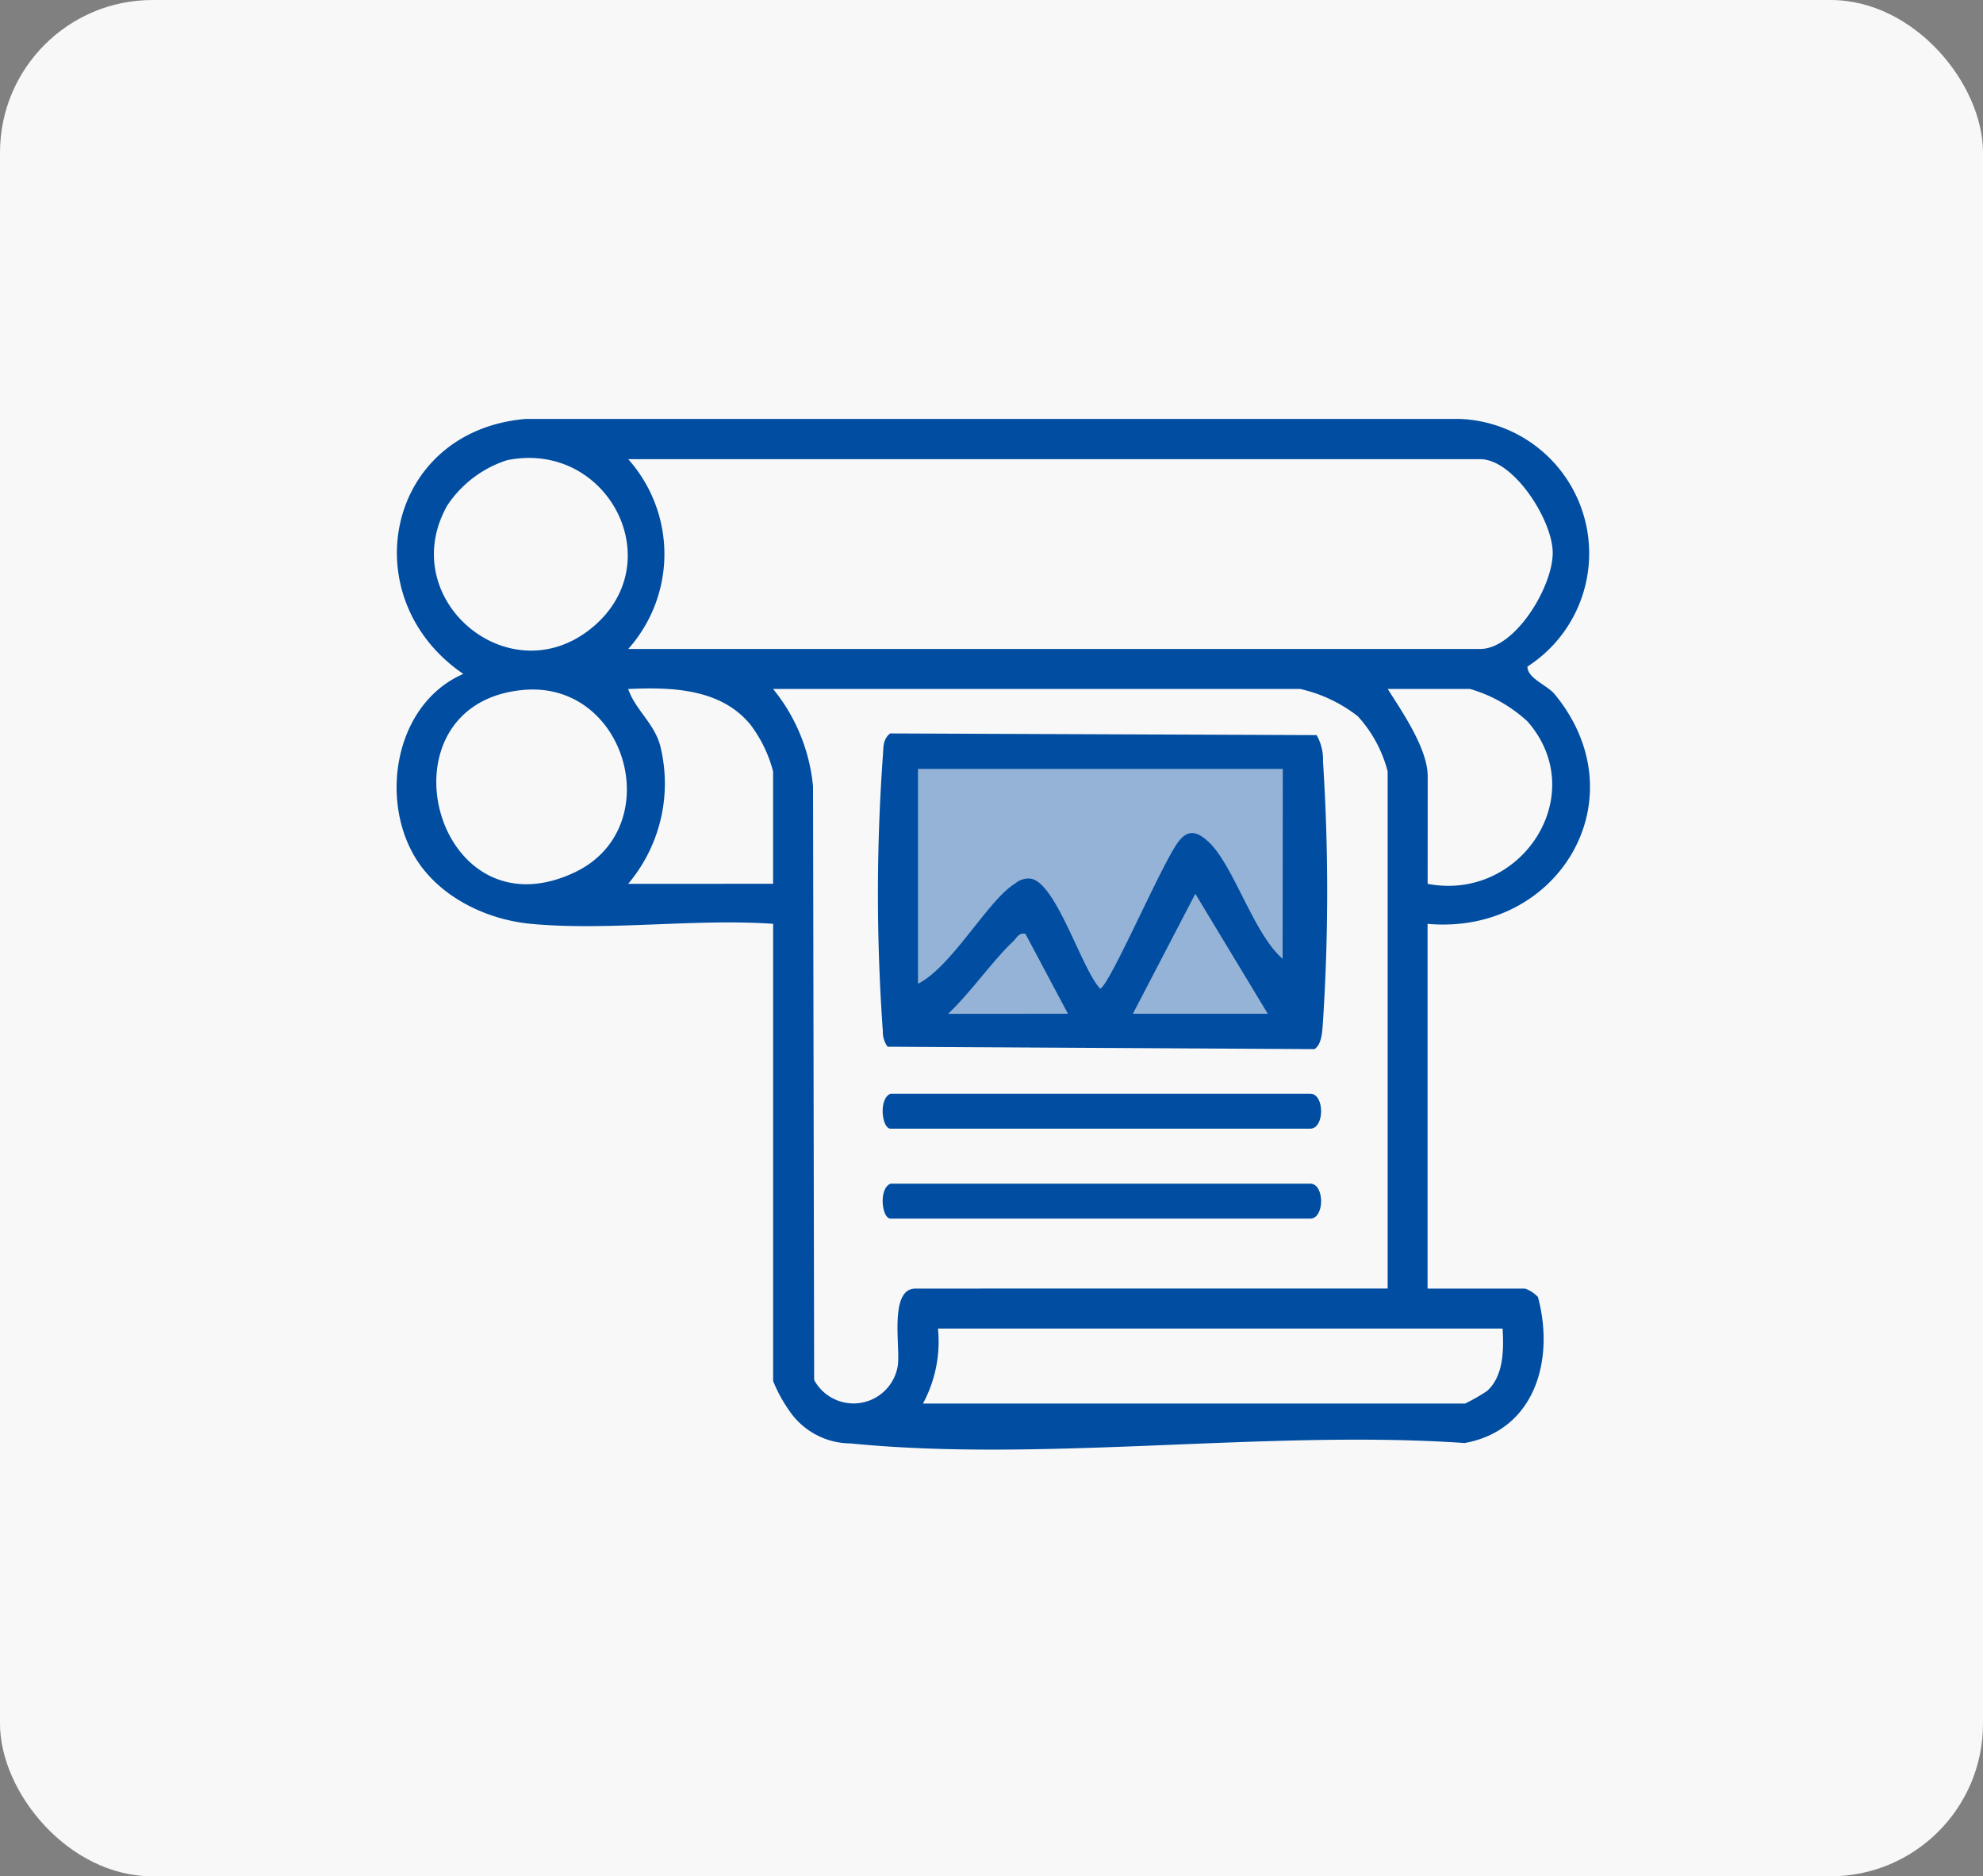
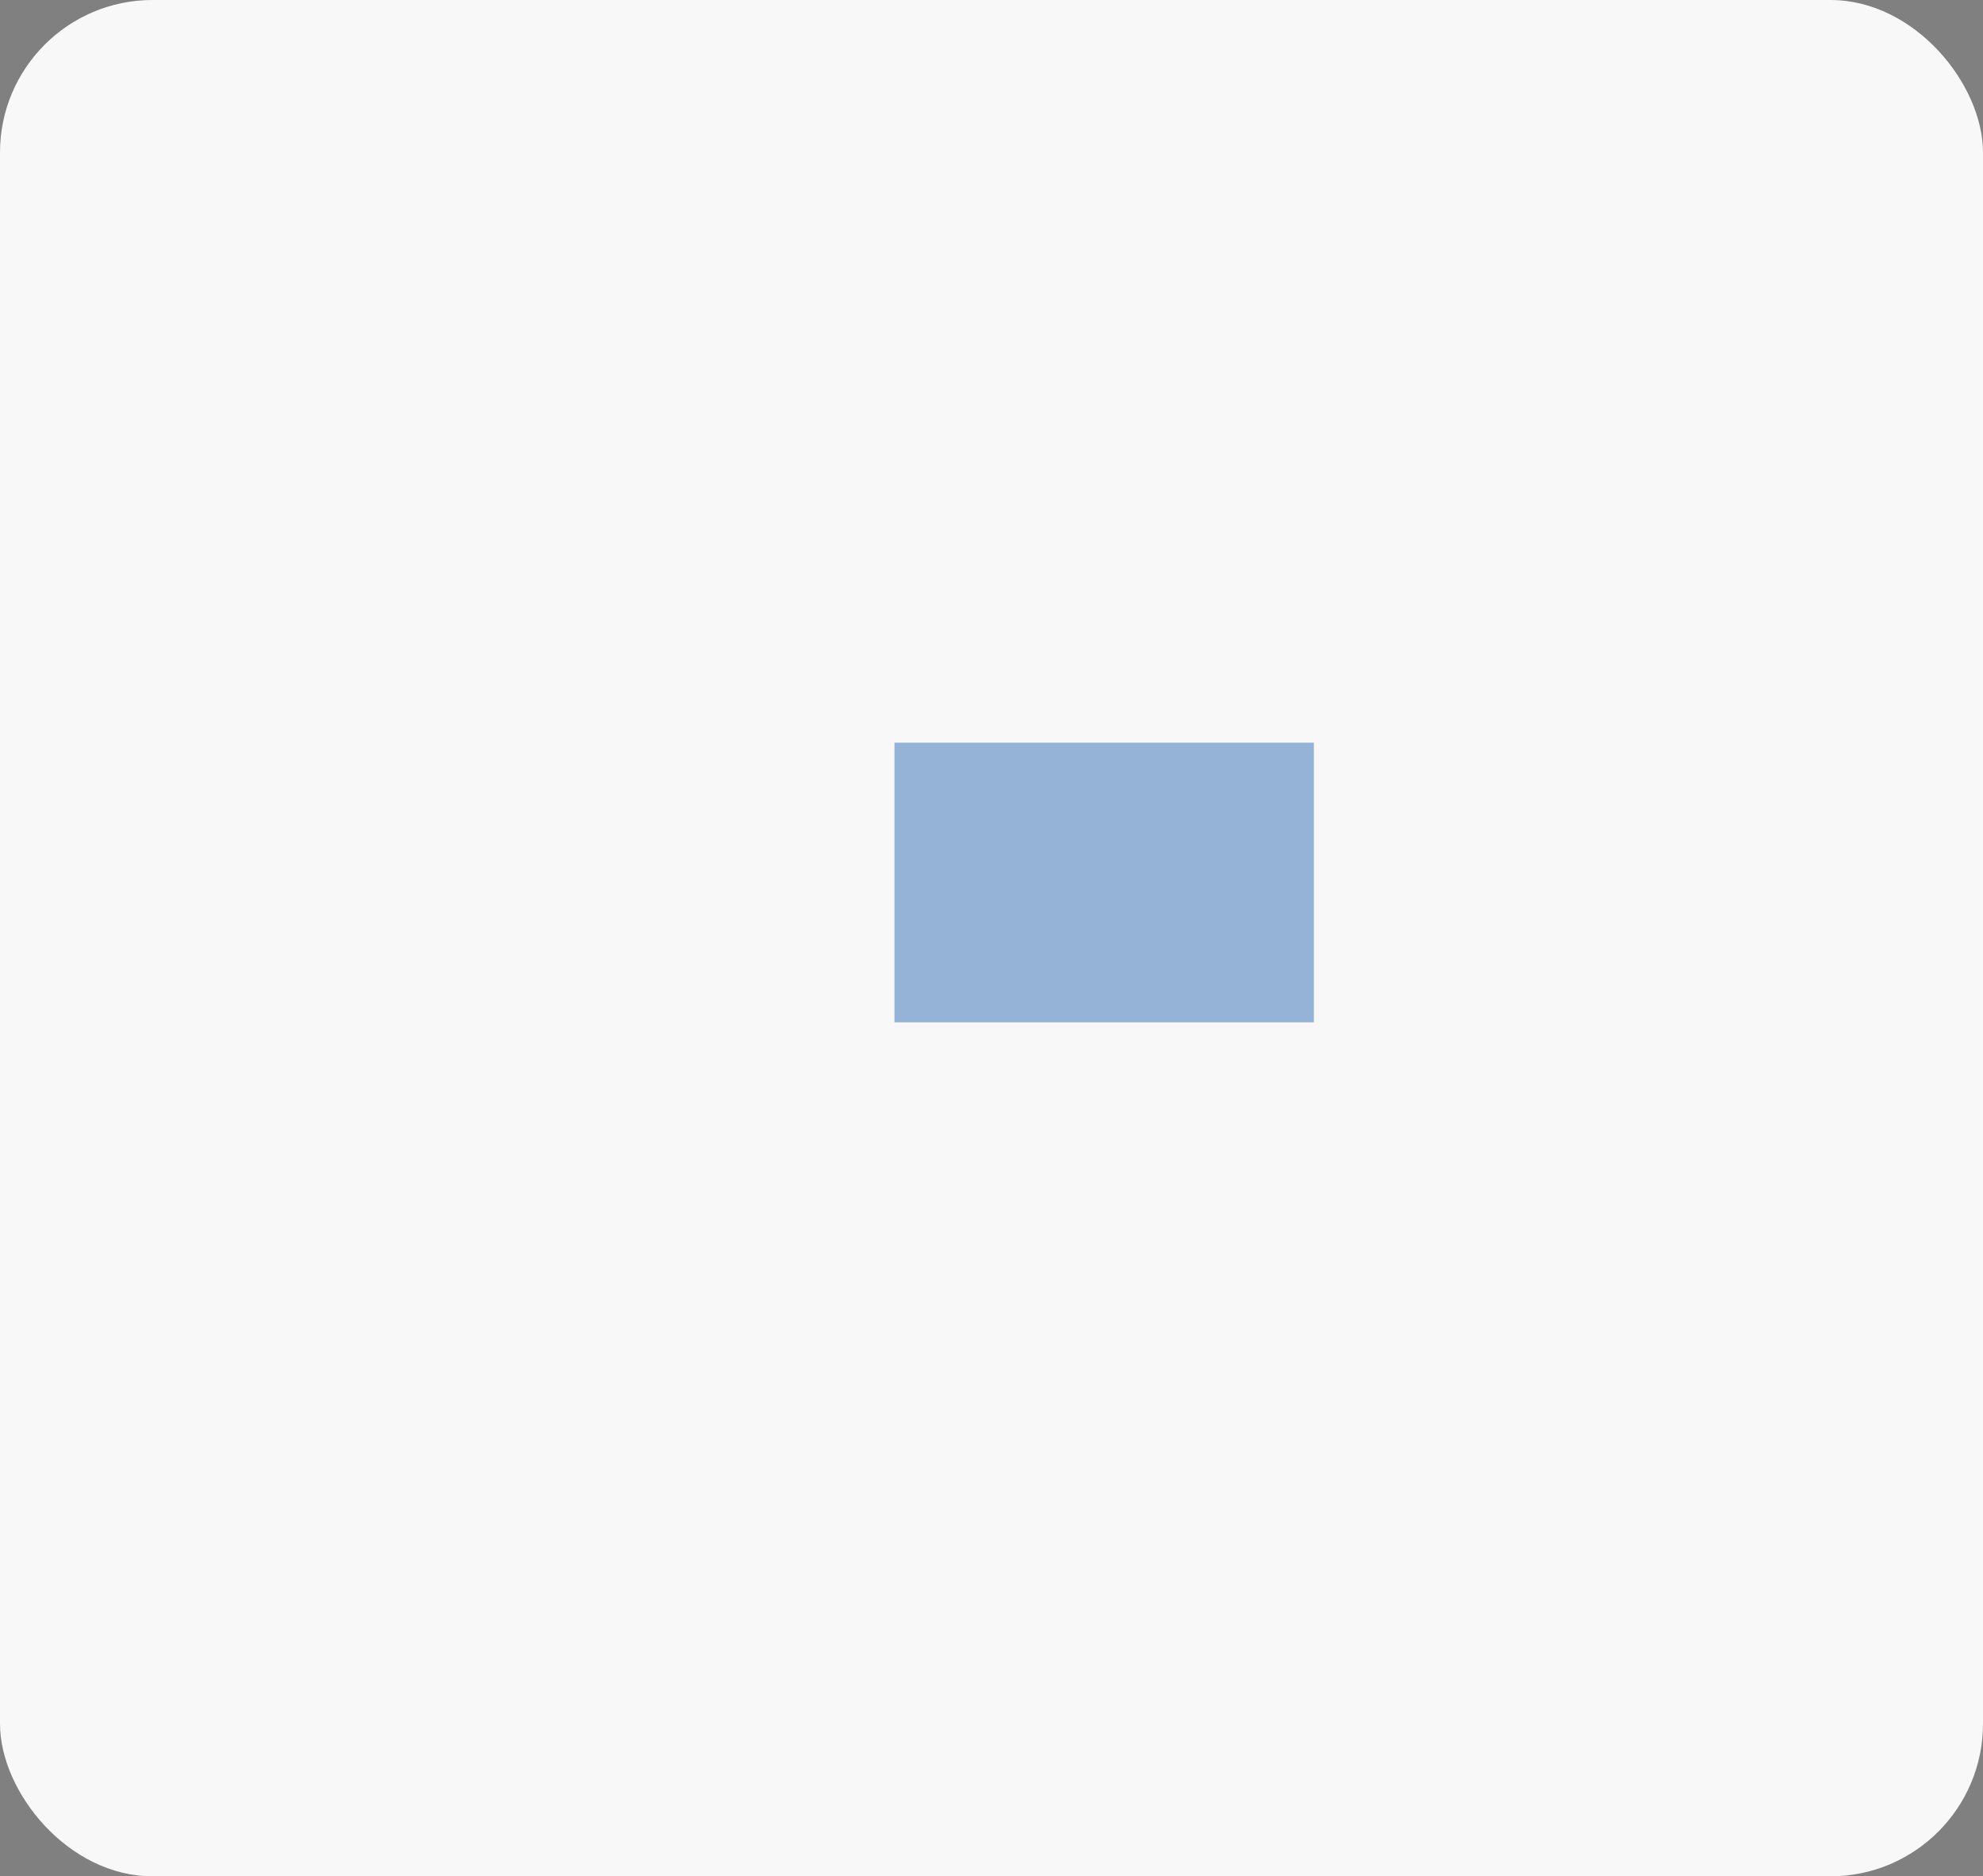
<svg xmlns="http://www.w3.org/2000/svg" width="130" height="123" viewBox="0 0 130 123">
  <rect x="0" y="0" width="130" height="123" fill="#808080" stroke="none" />
  <defs>
    <clipPath id="clip-path">
-       <rect id="長方形_175215" data-name="長方形 175215" width="81.241" height="70.029" transform="translate(-1 -2)" fill="none" />
-     </clipPath>
+       </clipPath>
  </defs>
  <g id="flow4" transform="translate(-748 -4429.504)">
    <rect id="長方形_175198" data-name="長方形 175198" width="130" height="123" rx="10" transform="translate(748 4429.504)" fill="#f8f8f8" />
    <g id="グループ_130481" data-name="グループ 130481" transform="translate(774 4456.504)">
      <rect id="長方形_175214" data-name="長方形 175214" width="27.496" height="18.33" transform="translate(32.639 21.687)" fill="#94b3d6" />
      <g id="グループ_130482" data-name="グループ 130482">
        <g id="グループ_130481-2" data-name="グループ 130481" clip-path="url(#clip-path)">
          <path id="パス_198481" data-name="パス 198481" d="M8.795,33.56c-3.064-.29-6.279-1.908-7.765-4.682-2.116-3.949-.954-9.829,3.343-11.7C-2.908,12.216-.722,1.252,8.455.464l61.28,0a8.822,8.822,0,0,1,4.4,16.232c-.006.776,1.3,1.219,1.787,1.816,5.649,6.867.213,15.819-8.335,15.05V57.472H73.98a2.205,2.205,0,0,1,.843.551c1.106,4.1-.177,8.729-4.8,9.574-12.876-.89-27.6,1.291-40.258.025a4.879,4.879,0,0,1-4.045-2.179,9.464,9.464,0,0,1-1.036-1.912V33.56c-5.114-.355-10.847.478-15.887,0M7.23,3.171a7.434,7.434,0,0,0-3.91,2.968c-3.431,6.081,3.975,12.412,9.4,8.085C18.078,9.945,13.846,1.811,7.23,3.171m7.952,12.373h55.85c2.319,0,4.811-4.146,4.759-6.373C75.741,7.044,73.223,3.1,71.032,3.1H15.182a9.344,9.344,0,0,1,0,12.447M8.235,18.235c-9.674.969-5.8,16.29,3.419,11.962,6.167-2.9,3.445-12.649-3.419-11.962m16.446,12.7V23.57a8.675,8.675,0,0,0-1.5-3.086c-1.955-2.36-5.17-2.444-8-2.317.5,1.44,1.805,2.3,2.146,3.91a10.188,10.188,0,0,1-2.148,8.863Zm40.29,26.533V23.57a8.506,8.506,0,0,0-1.954-3.614,9.526,9.526,0,0,0-3.778-1.791H24.681A11.858,11.858,0,0,1,27.3,24.557l.073,38.907a2.937,2.937,0,0,0,5.482-.934c.19-1.2-.6-5.059,1.165-5.059ZM67.592,30.94c6.146,1.176,10.744-5.851,6.549-10.644a9.412,9.412,0,0,0-3.765-2.131h-5.4c.946,1.5,2.621,3.912,2.621,5.732Zm4.914,29.153H35.491a8.558,8.558,0,0,1-.983,4.914H70.049a11.255,11.255,0,0,0,1.457-.836c1.08-1,1.079-2.713,1-4.077" transform="translate(0 0)" fill="#004da1" />
          <path id="パス_198482" data-name="パス 198482" d="M124.7,64.216a3.173,3.173,0,0,1,.419,1.71,132.163,132.163,0,0,1,0,17.061c-.045.551-.05,1.49-.559,1.814l-27.984-.158a1.637,1.637,0,0,1-.311-1,126.878,126.878,0,0,1,0-18.05c.052-.554-.027-1.087.479-1.487Zm-2.215,2.215H98.569l0,14.085c2.229-1.117,4.615-5.523,6.366-6.568a1.344,1.344,0,0,1,.983-.327c1.681.161,3.387,5.97,4.6,7.221.674-.33,4.038-8.2,5.114-9.625.63-.831,1.212-.7,1.941-.045,1.676,1.512,2.976,6.052,4.9,7.706ZM121.5,82.482l-4.749-7.865-4.095,7.865Zm-13.1,0-2.788-5.24c-.426-.1-.565.264-.81.5-1.373,1.3-2.817,3.393-4.263,4.745Z" transform="translate(-64.388 -43.026)" fill="#004da1" />
          <path id="パス_198483" data-name="パス 198483" d="M97.413,135.923h27.515c.952,0,.952,2.293,0,2.293H97.413c-.568,0-.8-1.967,0-2.293" transform="translate(-65.033 -91.226)" fill="#004da1" />
          <path id="パス_198484" data-name="パス 198484" d="M97.413,153.853h27.515c.952,0,.952,2.293,0,2.293H97.413c-.568,0-.8-1.967,0-2.293" transform="translate(-65.033 -103.259)" fill="#004da1" />
        </g>
      </g>
    </g>
  </g>
</svg>